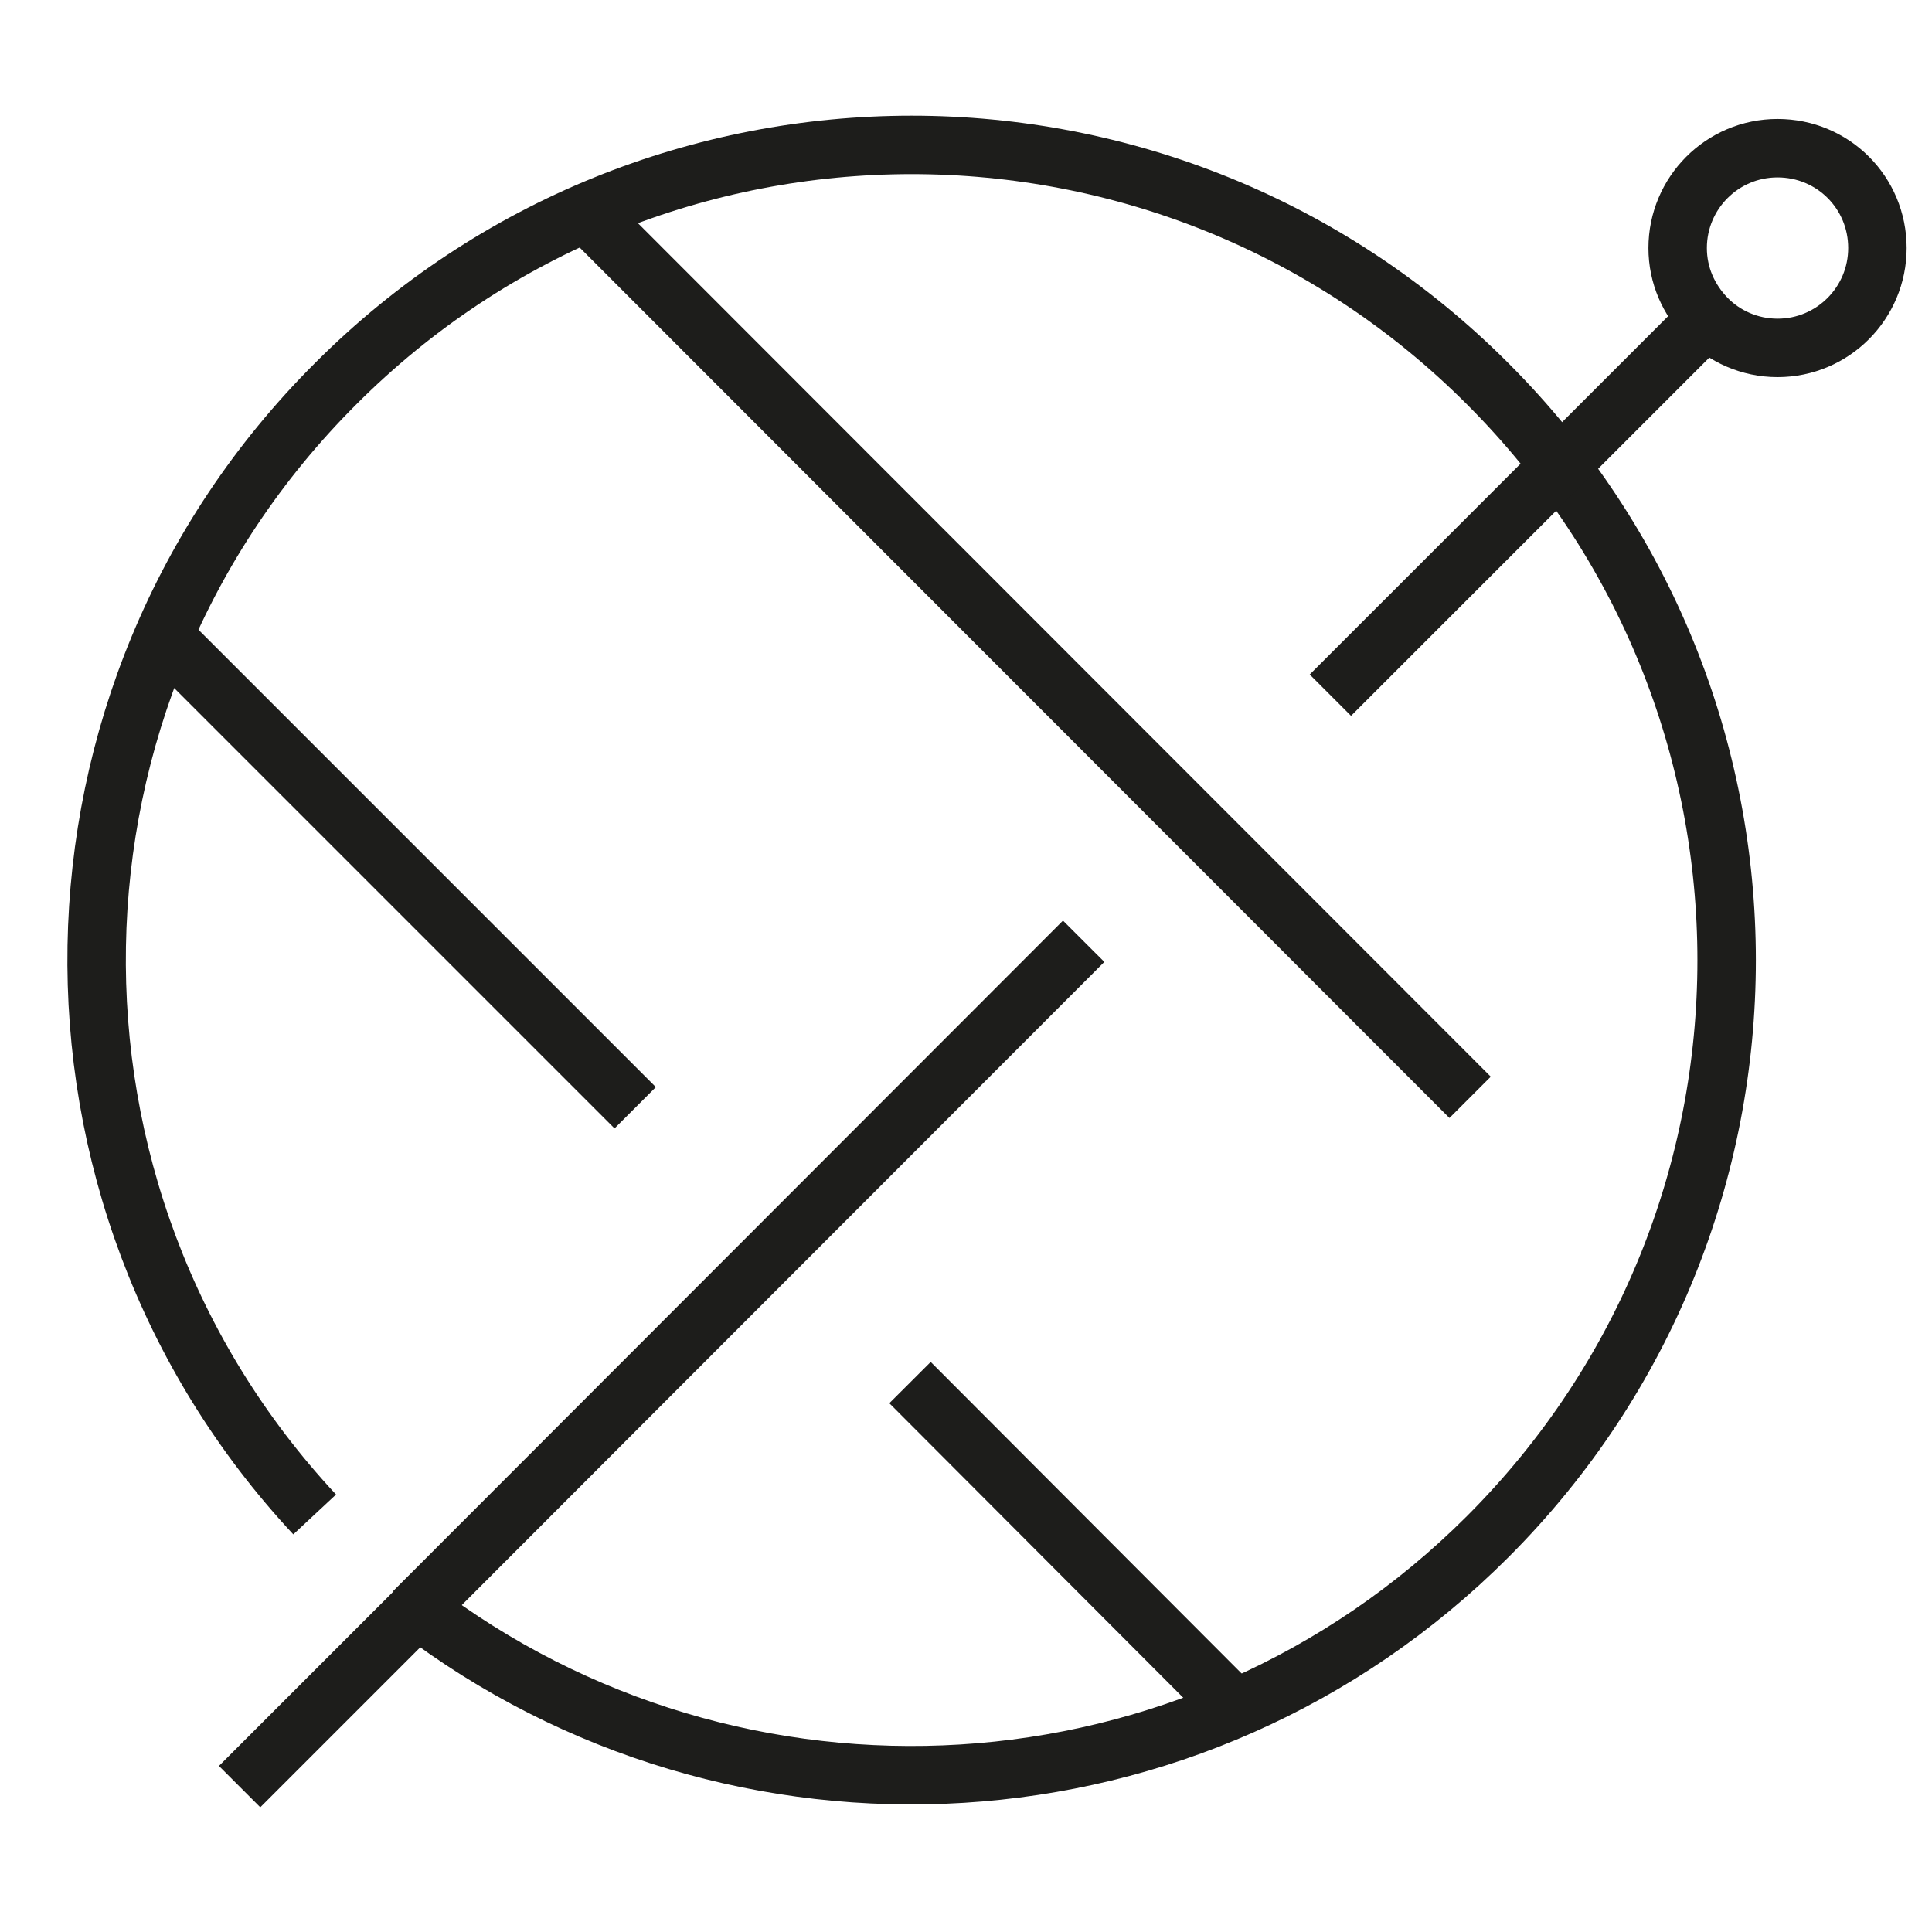
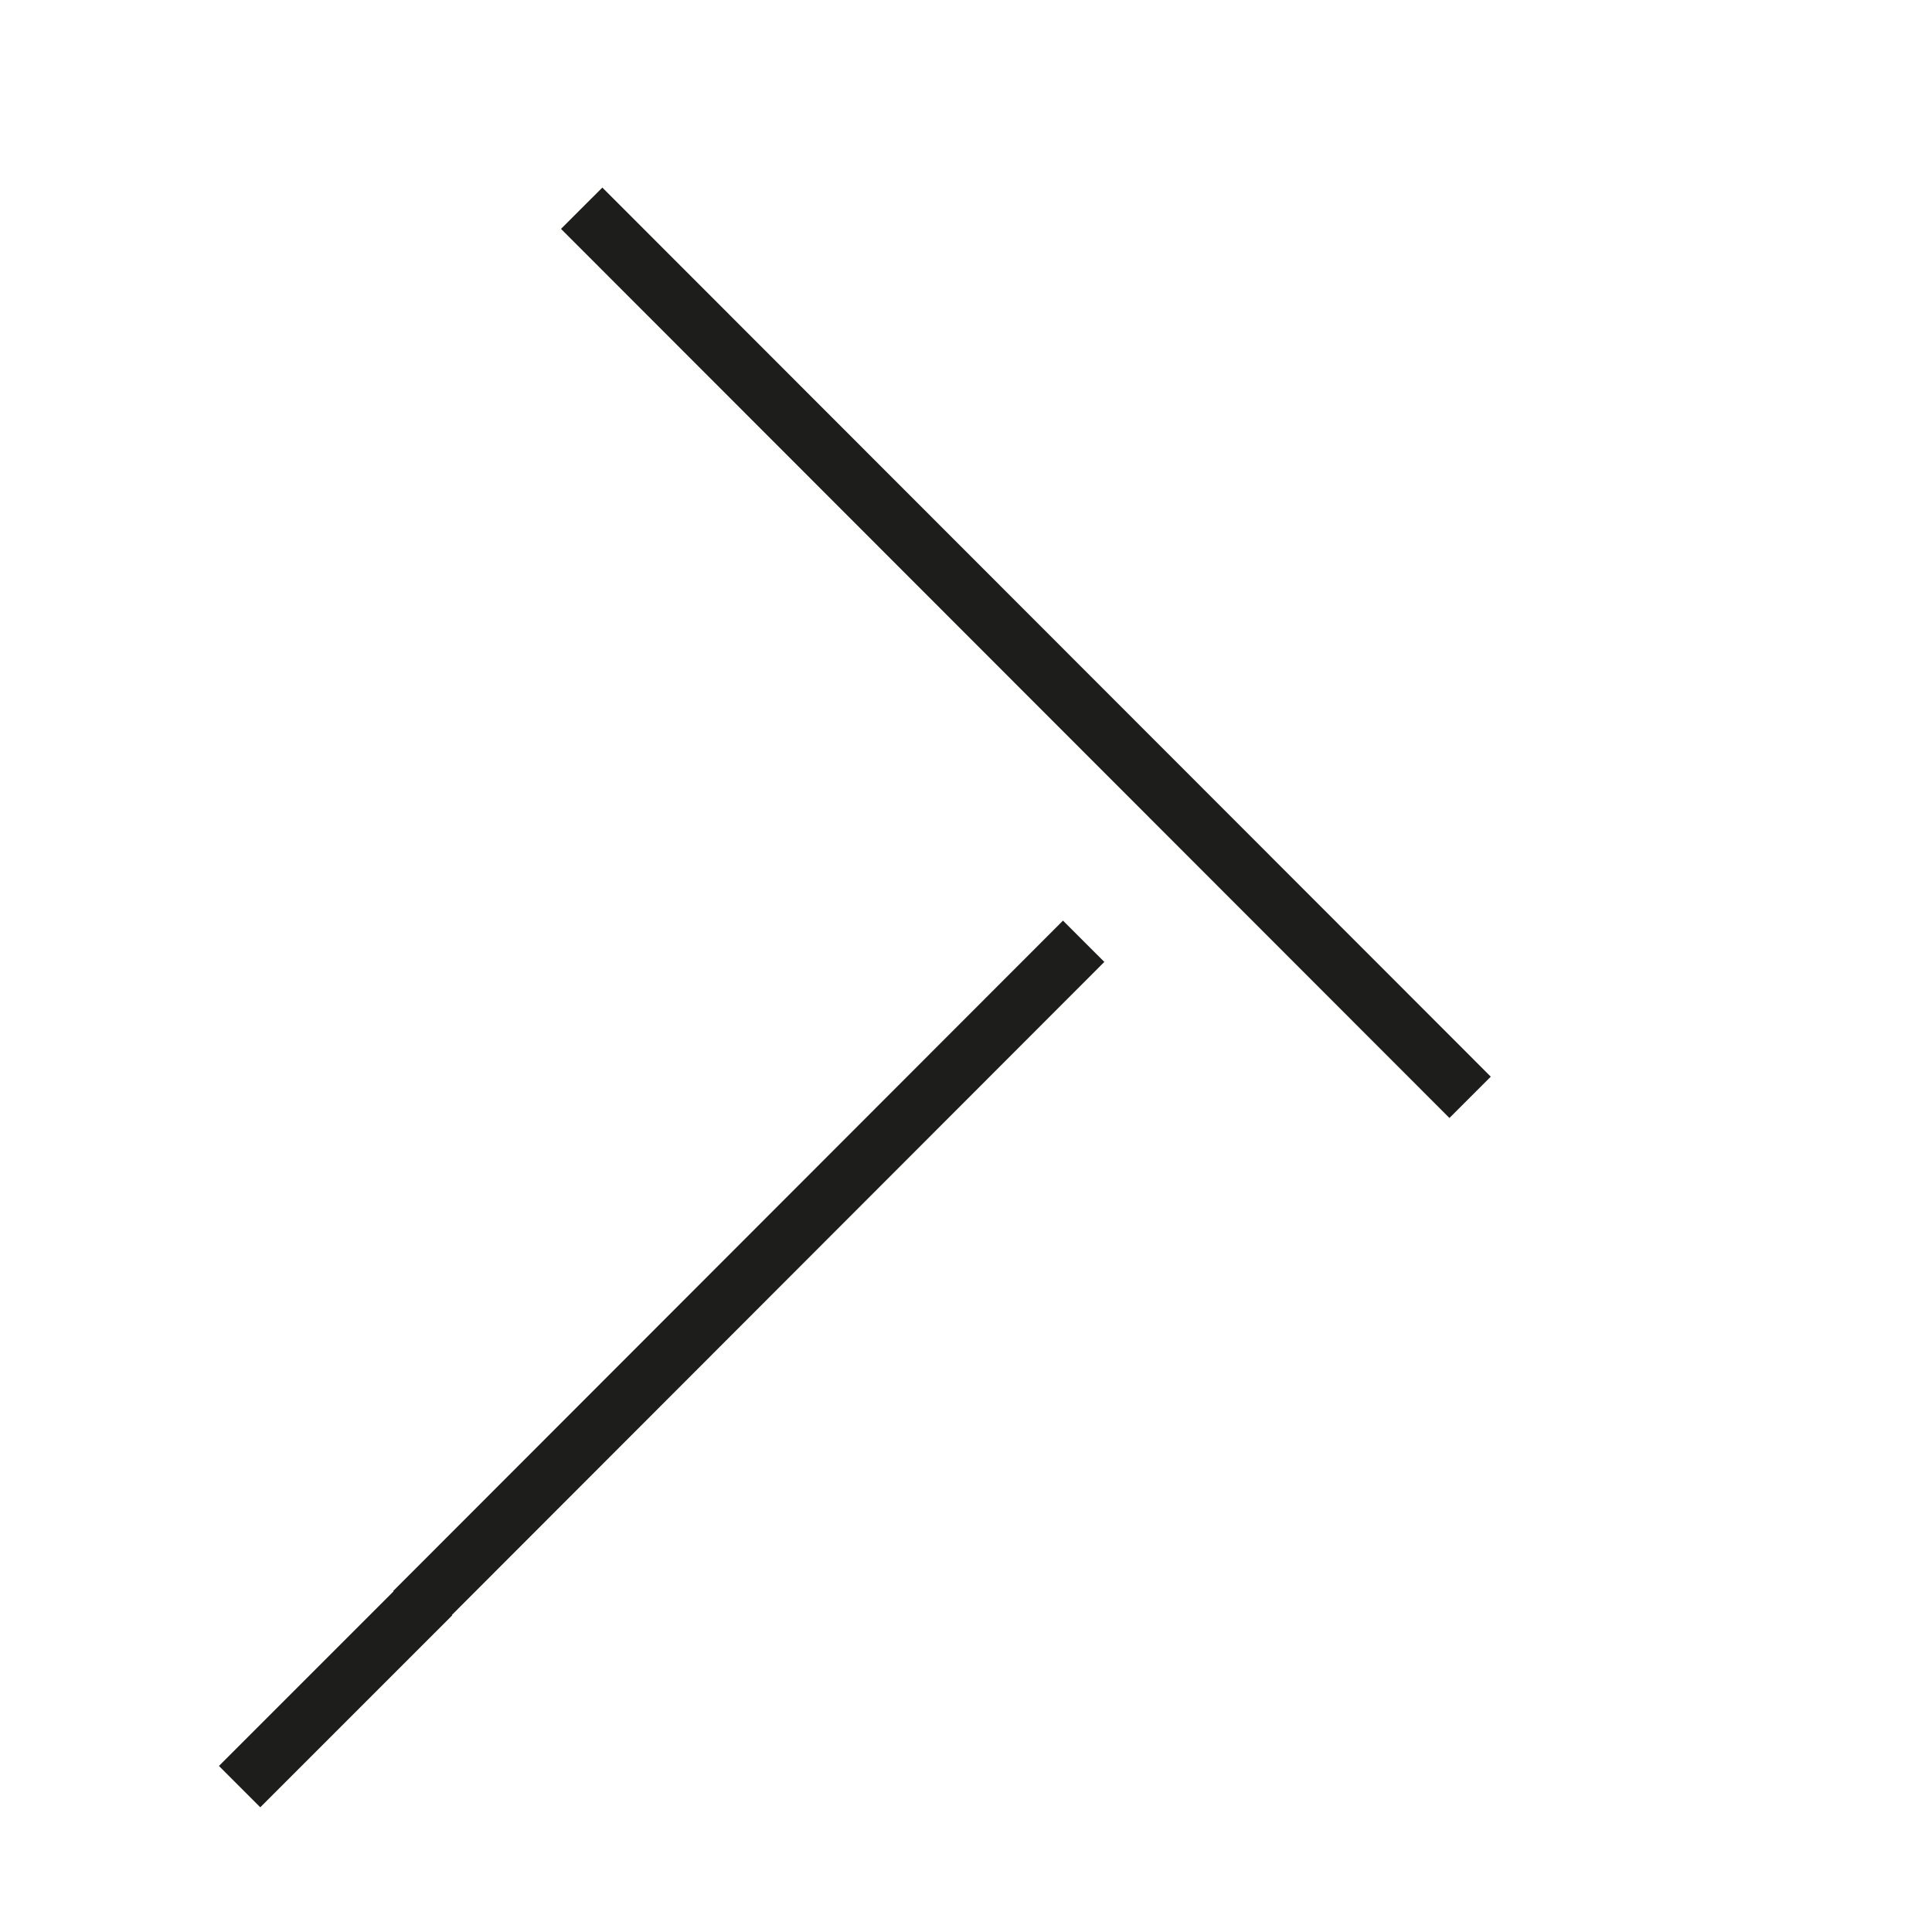
<svg xmlns="http://www.w3.org/2000/svg" width="40" height="40" viewBox="0 0 40 40" fill="none">
-   <path d="M6.515 31.355C0.352 24.746 0.501 14.38 6.947 7.947C13.529 1.351 24.22 1.351 30.802 7.947C37.397 14.542 37.397 25.219 30.802 31.814C24.747 37.869 15.232 38.355 8.61 33.287" stroke="#1D1D1B" stroke-width="1.21" stroke-miterlimit="10" />
-   <path d="M27.544 14.393L35.397 6.541" stroke="#1D1D1B" stroke-width="1.21" stroke-miterlimit="10" />
  <path d="M4.961 36.99L8.934 33.017" stroke="#1D1D1B" stroke-width="1.21" stroke-miterlimit="10" />
-   <path d="M38.87 5.135C38.87 6.271 37.951 7.203 36.802 7.203C36.221 7.203 35.694 6.96 35.329 6.582C34.964 6.203 34.734 5.703 34.734 5.135C34.734 4 35.653 3.068 36.802 3.068C37.951 3.068 38.87 3.987 38.87 5.135V5.135Z" stroke="#1D1D1B" stroke-width="1.21" stroke-miterlimit="10" />
  <path d="M12.043 4.311L30.437 22.719" stroke="#1D1D1B" stroke-width="1.21" stroke-miterlimit="10" />
-   <path d="M3.501 13.285L13.151 22.935" stroke="#1D1D1B" stroke-width="1.21" stroke-miterlimit="10" />
-   <path d="M18.841 28.625L25.706 35.504" stroke="#1D1D1B" stroke-width="1.21" stroke-miterlimit="10" />
  <path d="M8.569 33.368L22.436 19.488" stroke="#1D1D1B" stroke-width="1.21" stroke-miterlimit="10" />
</svg>